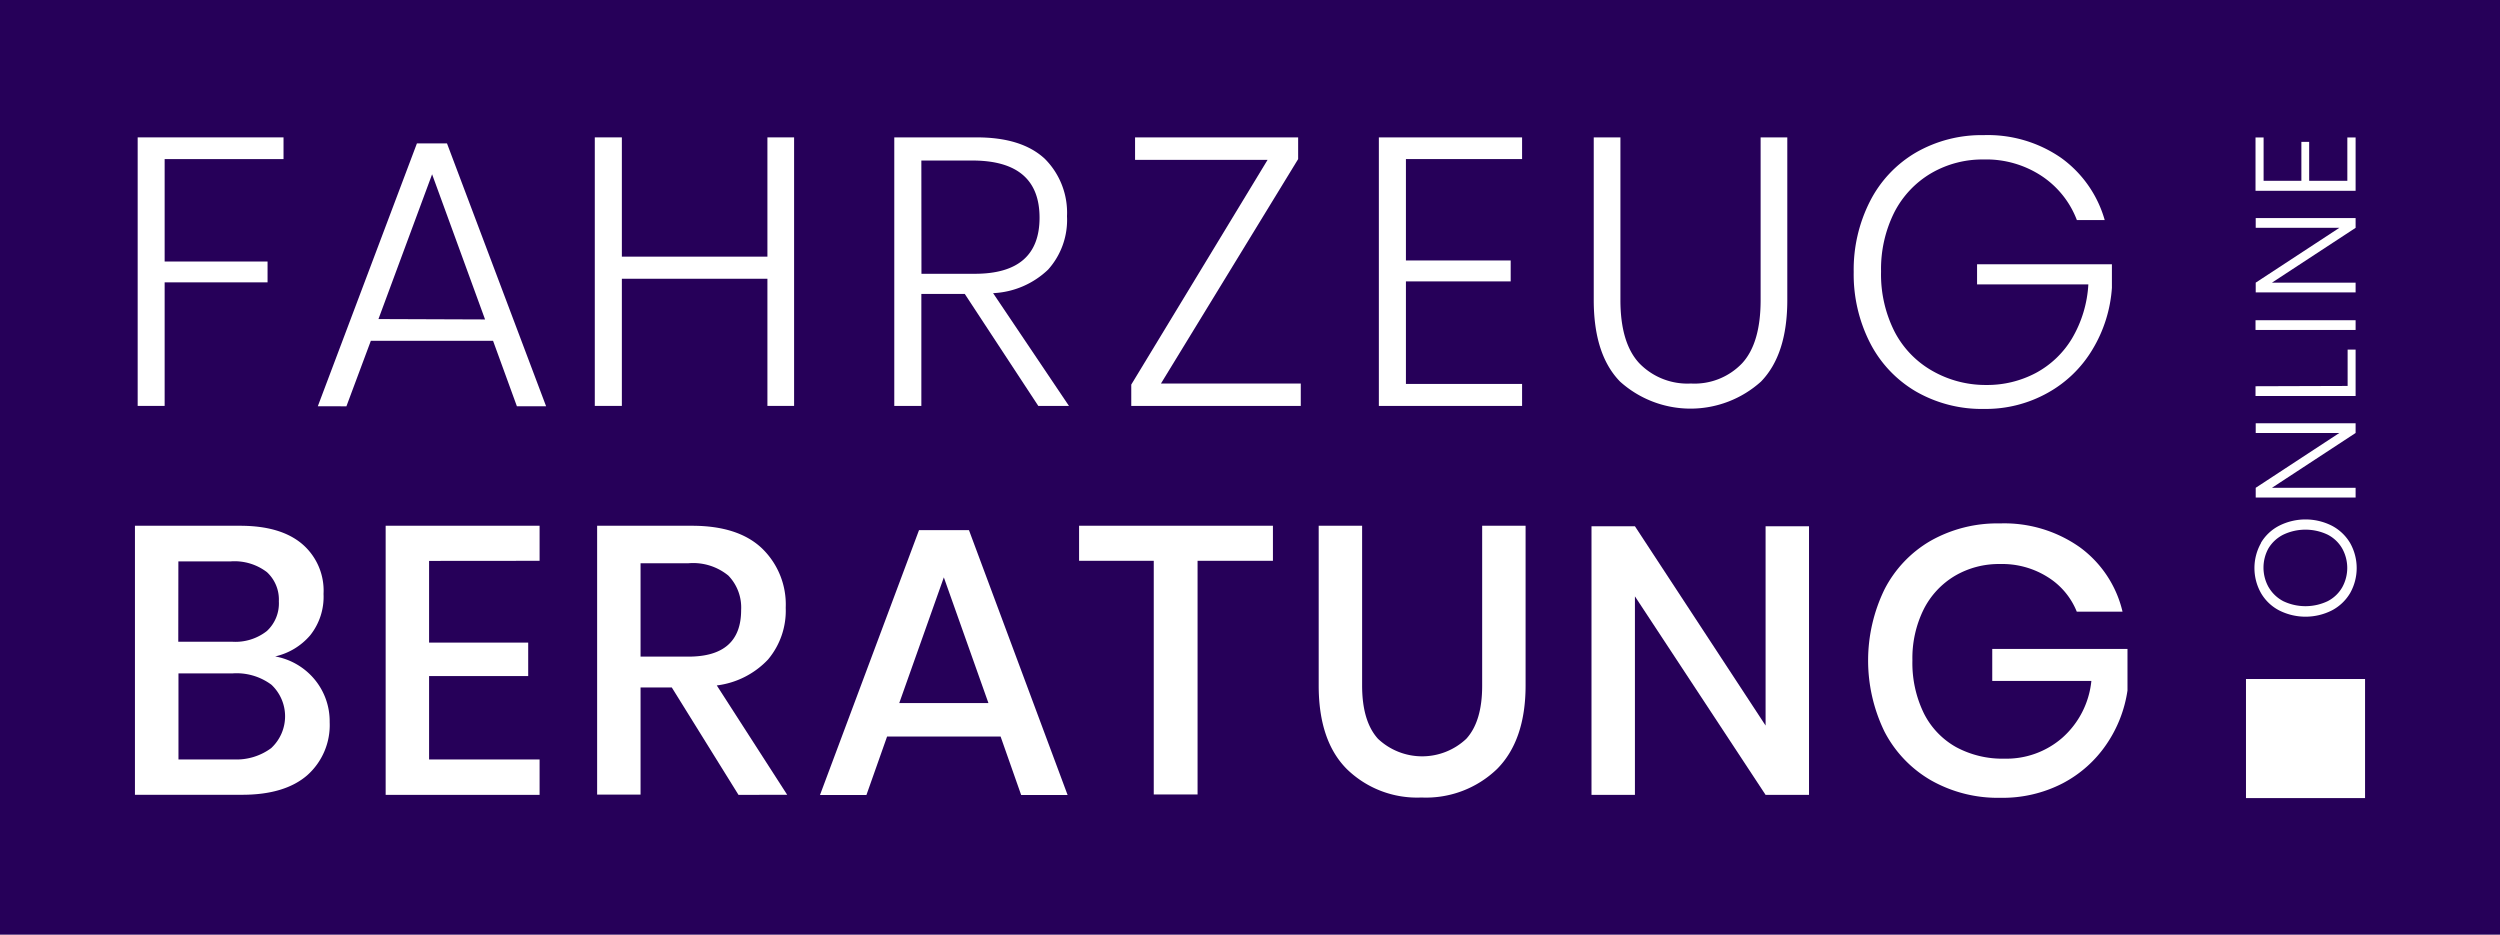
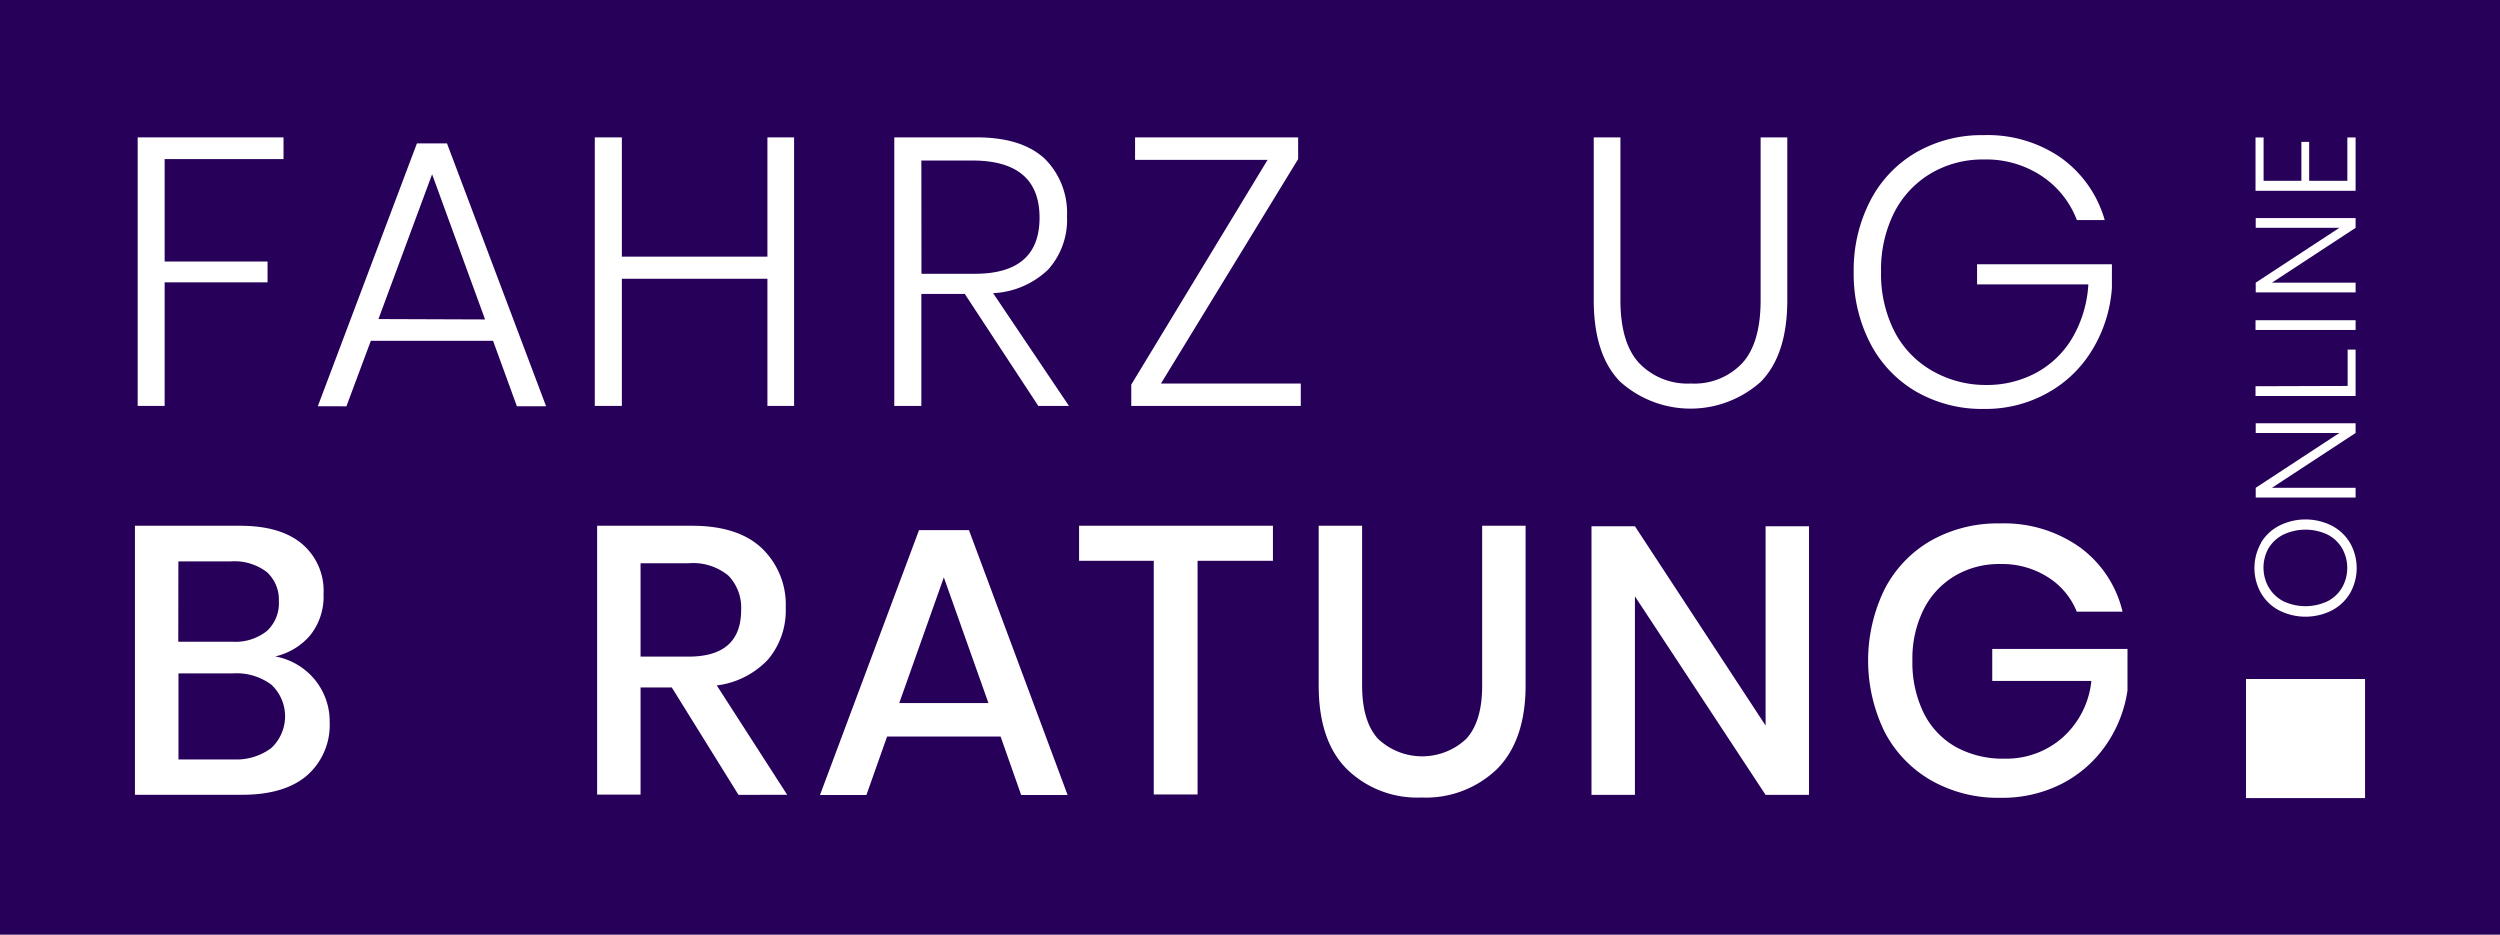
<svg xmlns="http://www.w3.org/2000/svg" viewBox="0 0 256.77 96">
  <defs>
    <style>.cls-1{fill:#260059;}.cls-2{fill:#fff;}</style>
  </defs>
  <title>FBO_Logo_primary_dark</title>
  <g id="Ebene_2" data-name="Ebene 2">
    <g id="Ebene_1-2" data-name="Ebene 1">
      <rect class="cls-1" width="256.77" height="96" />
      <path class="cls-2" d="M29.12,14.11v2.23H16.91V26.86H27.48V29H16.91V41.69H14.14V14.11Z" />
      <path class="cls-2" d="M50.64,35H38.09l-2.51,6.73H32.64l10.18-27h3.09l10.18,27h-3Zm-.82-2.19L44.38,17.9,38.87,32.77Z" />
      <path class="cls-2" d="M81.56,14.11V41.69H78.82V28.63H63.87V41.69H61.09V14.11h2.78V26.36H78.82V14.11Z" />
      <path class="cls-2" d="M106.64,41.69l-7.55-11.5H94.63v11.5H91.85V14.11h8.45c3.11,0,5.42.73,7,2.19a7.82,7.82,0,0,1,2.29,5.91,7.64,7.64,0,0,1-1.94,5.48A8.75,8.75,0,0,1,102,30.11l7.79,11.58Zm-12-13.57h5.48q6.65,0,6.65-5.76t-6.65-5.87H94.63Z" />
      <path class="cls-2" d="M119.24,39.39H133.6v2.3H116.19V39.5l14-23.08H116.58V14.11h16.75v2.23Z" />
-       <path class="cls-2" d="M144.4,16.34V26.75h10.76V28.9H144.4V39.43h11.93v2.26H141.62V14.11h14.71v2.23Z" />
      <path class="cls-2" d="M166.43,14.11V30.82c0,2.94.65,5.11,1.94,6.49a6.88,6.88,0,0,0,5.3,2.08,6.75,6.75,0,0,0,5.26-2.08c1.27-1.38,1.9-3.55,1.9-6.49V14.11h2.74V30.82q0,5.59-2.7,8.37a10.82,10.82,0,0,1-14.48,0q-2.7-2.77-2.7-8.37V14.11Z" />
      <path class="cls-2" d="M211.7,16.22a11.84,11.84,0,0,1,4.47,6.38h-2.86a9.45,9.45,0,0,0-3.58-4.5,10.33,10.33,0,0,0-6-1.72,10.44,10.44,0,0,0-5.38,1.41,9.89,9.89,0,0,0-3.78,4,13,13,0,0,0-1.37,6.1,13,13,0,0,0,1.39,6.18,9.83,9.83,0,0,0,3.84,4A11,11,0,0,0,204,39.54a10.64,10.64,0,0,0,5.09-1.23,9.65,9.65,0,0,0,3.74-3.58,12.26,12.26,0,0,0,1.66-5.52H203.06V27.14h13.85v2.42a14.07,14.07,0,0,1-2,6.34,12.27,12.27,0,0,1-4.58,4.44A13,13,0,0,1,203.8,42a13.56,13.56,0,0,1-7-1.78,12.24,12.24,0,0,1-4.73-5,15.47,15.47,0,0,1-1.68-7.28,15.47,15.47,0,0,1,1.68-7.28,12.21,12.21,0,0,1,4.72-5,13.5,13.5,0,0,1,6.94-1.78A13.21,13.21,0,0,1,211.7,16.22Z" />
      <path class="cls-2" d="M32.31,69.78a6.73,6.73,0,0,1,1.55,4.39,6.89,6.89,0,0,1-2.31,5.46q-2.31,2-6.69,2h-11V54h10.8q4.15,0,6.36,1.86A6.3,6.3,0,0,1,33.23,61a6.35,6.35,0,0,1-1.37,4.25,6.66,6.66,0,0,1-3.6,2.17A6.84,6.84,0,0,1,32.31,69.78Zm-14-3.87h5.52a5.22,5.22,0,0,0,3.58-1.1,3.86,3.86,0,0,0,1.23-3.05,3.82,3.82,0,0,0-1.23-3,5.48,5.48,0,0,0-3.73-1.1H18.32Zm9.57,10.9a4.45,4.45,0,0,0,0-6.48,6,6,0,0,0-3.95-1.17h-5.6V78H24A6,6,0,0,0,27.89,76.81Z" />
-       <path class="cls-2" d="M44.07,57.61V66H54.25v3.44H44.07V78H55.42v3.64H39.61V54H55.42v3.6Z" />
      <path class="cls-2" d="M75.85,81.64,69,70.61H65.79v11H61.33V54h9.74q4.74,0,7.18,2.31a8,8,0,0,1,2.45,6.11,7.79,7.79,0,0,1-1.82,5.32,8.7,8.7,0,0,1-5.26,2.66l7.23,11.23ZM65.79,67.44h4.93c3.6,0,5.4-1.6,5.4-4.78a4.72,4.72,0,0,0-1.31-3.54,5.7,5.7,0,0,0-4.09-1.27H65.79Z" />
      <path class="cls-2" d="M102.77,75.65H91.11l-2.12,6H84.22l10.17-27.2h5.13l10.13,27.2h-4.77Zm-1.25-3.44L96.94,59.3,92.36,72.21Z" />
      <path class="cls-2" d="M130.74,54v3.6H123v24h-4.5v-24h-7.67V54Z" />
      <path class="cls-2" d="M139.9,54v16.4q0,3.68,1.63,5.48a6.61,6.61,0,0,0,9.07,0q1.64-1.8,1.63-5.48V54h4.46v16.4c0,3.78-1,6.65-2.94,8.59A10.51,10.51,0,0,1,146,81.91,10.33,10.33,0,0,1,138.34,79c-1.94-1.94-2.9-4.81-2.9-8.59V54Z" />
      <path class="cls-2" d="M185.8,81.64h-4.46L167.92,61.25V81.64h-4.46V54.05h4.46l13.42,20.47V54.05h4.46Z" />
      <path class="cls-2" d="M213.62,56.21A11.42,11.42,0,0,1,218,62.82h-4.7a7.44,7.44,0,0,0-3-3.56,8.76,8.76,0,0,0-4.88-1.33,8.91,8.91,0,0,0-4.63,1.21,8.4,8.4,0,0,0-3.21,3.44,11.29,11.29,0,0,0-1.16,5.25,11.77,11.77,0,0,0,1.18,5.44,8.17,8.17,0,0,0,3.3,3.46,10,10,0,0,0,5,1.19,8.72,8.72,0,0,0,5.9-2.13,9,9,0,0,0,3-5.85H204.62V66.65h13.89v4.27a13.17,13.17,0,0,1-2.17,5.54,12.37,12.37,0,0,1-4.5,4,13.43,13.43,0,0,1-6.4,1.48,13.9,13.9,0,0,1-7.12-1.8,12.3,12.3,0,0,1-4.77-5,16.7,16.7,0,0,1,0-14.6,12.17,12.17,0,0,1,4.75-5,13.9,13.9,0,0,1,7.11-1.78A13.44,13.44,0,0,1,213.62,56.21Z" />
      <rect class="cls-2" x="230.68" y="69.74" width="12.23" height="12.23" />
      <path class="cls-2" d="M232.22,55.75A4.62,4.62,0,0,1,234.08,54a6,6,0,0,1,5.43,0,4.72,4.72,0,0,1,1.87,1.78,5.24,5.24,0,0,1,0,5.13,4.72,4.72,0,0,1-1.87,1.78,6,6,0,0,1-5.43,0,4.62,4.62,0,0,1-1.86-1.78,5.24,5.24,0,0,1,0-5.13Zm.8,4.58a3.74,3.74,0,0,0,1.5,1.42,5.31,5.31,0,0,0,4.54,0,3.62,3.62,0,0,0,1.5-1.42,4.1,4.1,0,0,0,0-4,3.62,3.62,0,0,0-1.5-1.42,5.31,5.31,0,0,0-4.54,0A3.74,3.74,0,0,0,233,56.3a4.1,4.1,0,0,0,0,4Z" />
      <path class="cls-2" d="M241.94,43.47v1l-8.59,5.63h8.59v1H231.68v-1l8.59-5.63h-8.59v-1Z" />
      <path class="cls-2" d="M241.12,39.64V35.91h.82v4.76H231.66v-1Z" />
      <path class="cls-2" d="M231.66,32.89h10.28v1H231.66Z" />
      <path class="cls-2" d="M241.94,22.4v1l-8.59,5.63h8.59v1H231.68v-1l8.59-5.63h-8.59v-1Z" />
      <path class="cls-2" d="M232.49,18.57h3.88v-4h.8v4h3.92V14.12h.85V19.6H231.66V14.12h.83Z" />
    </g>
  </g>
</svg>